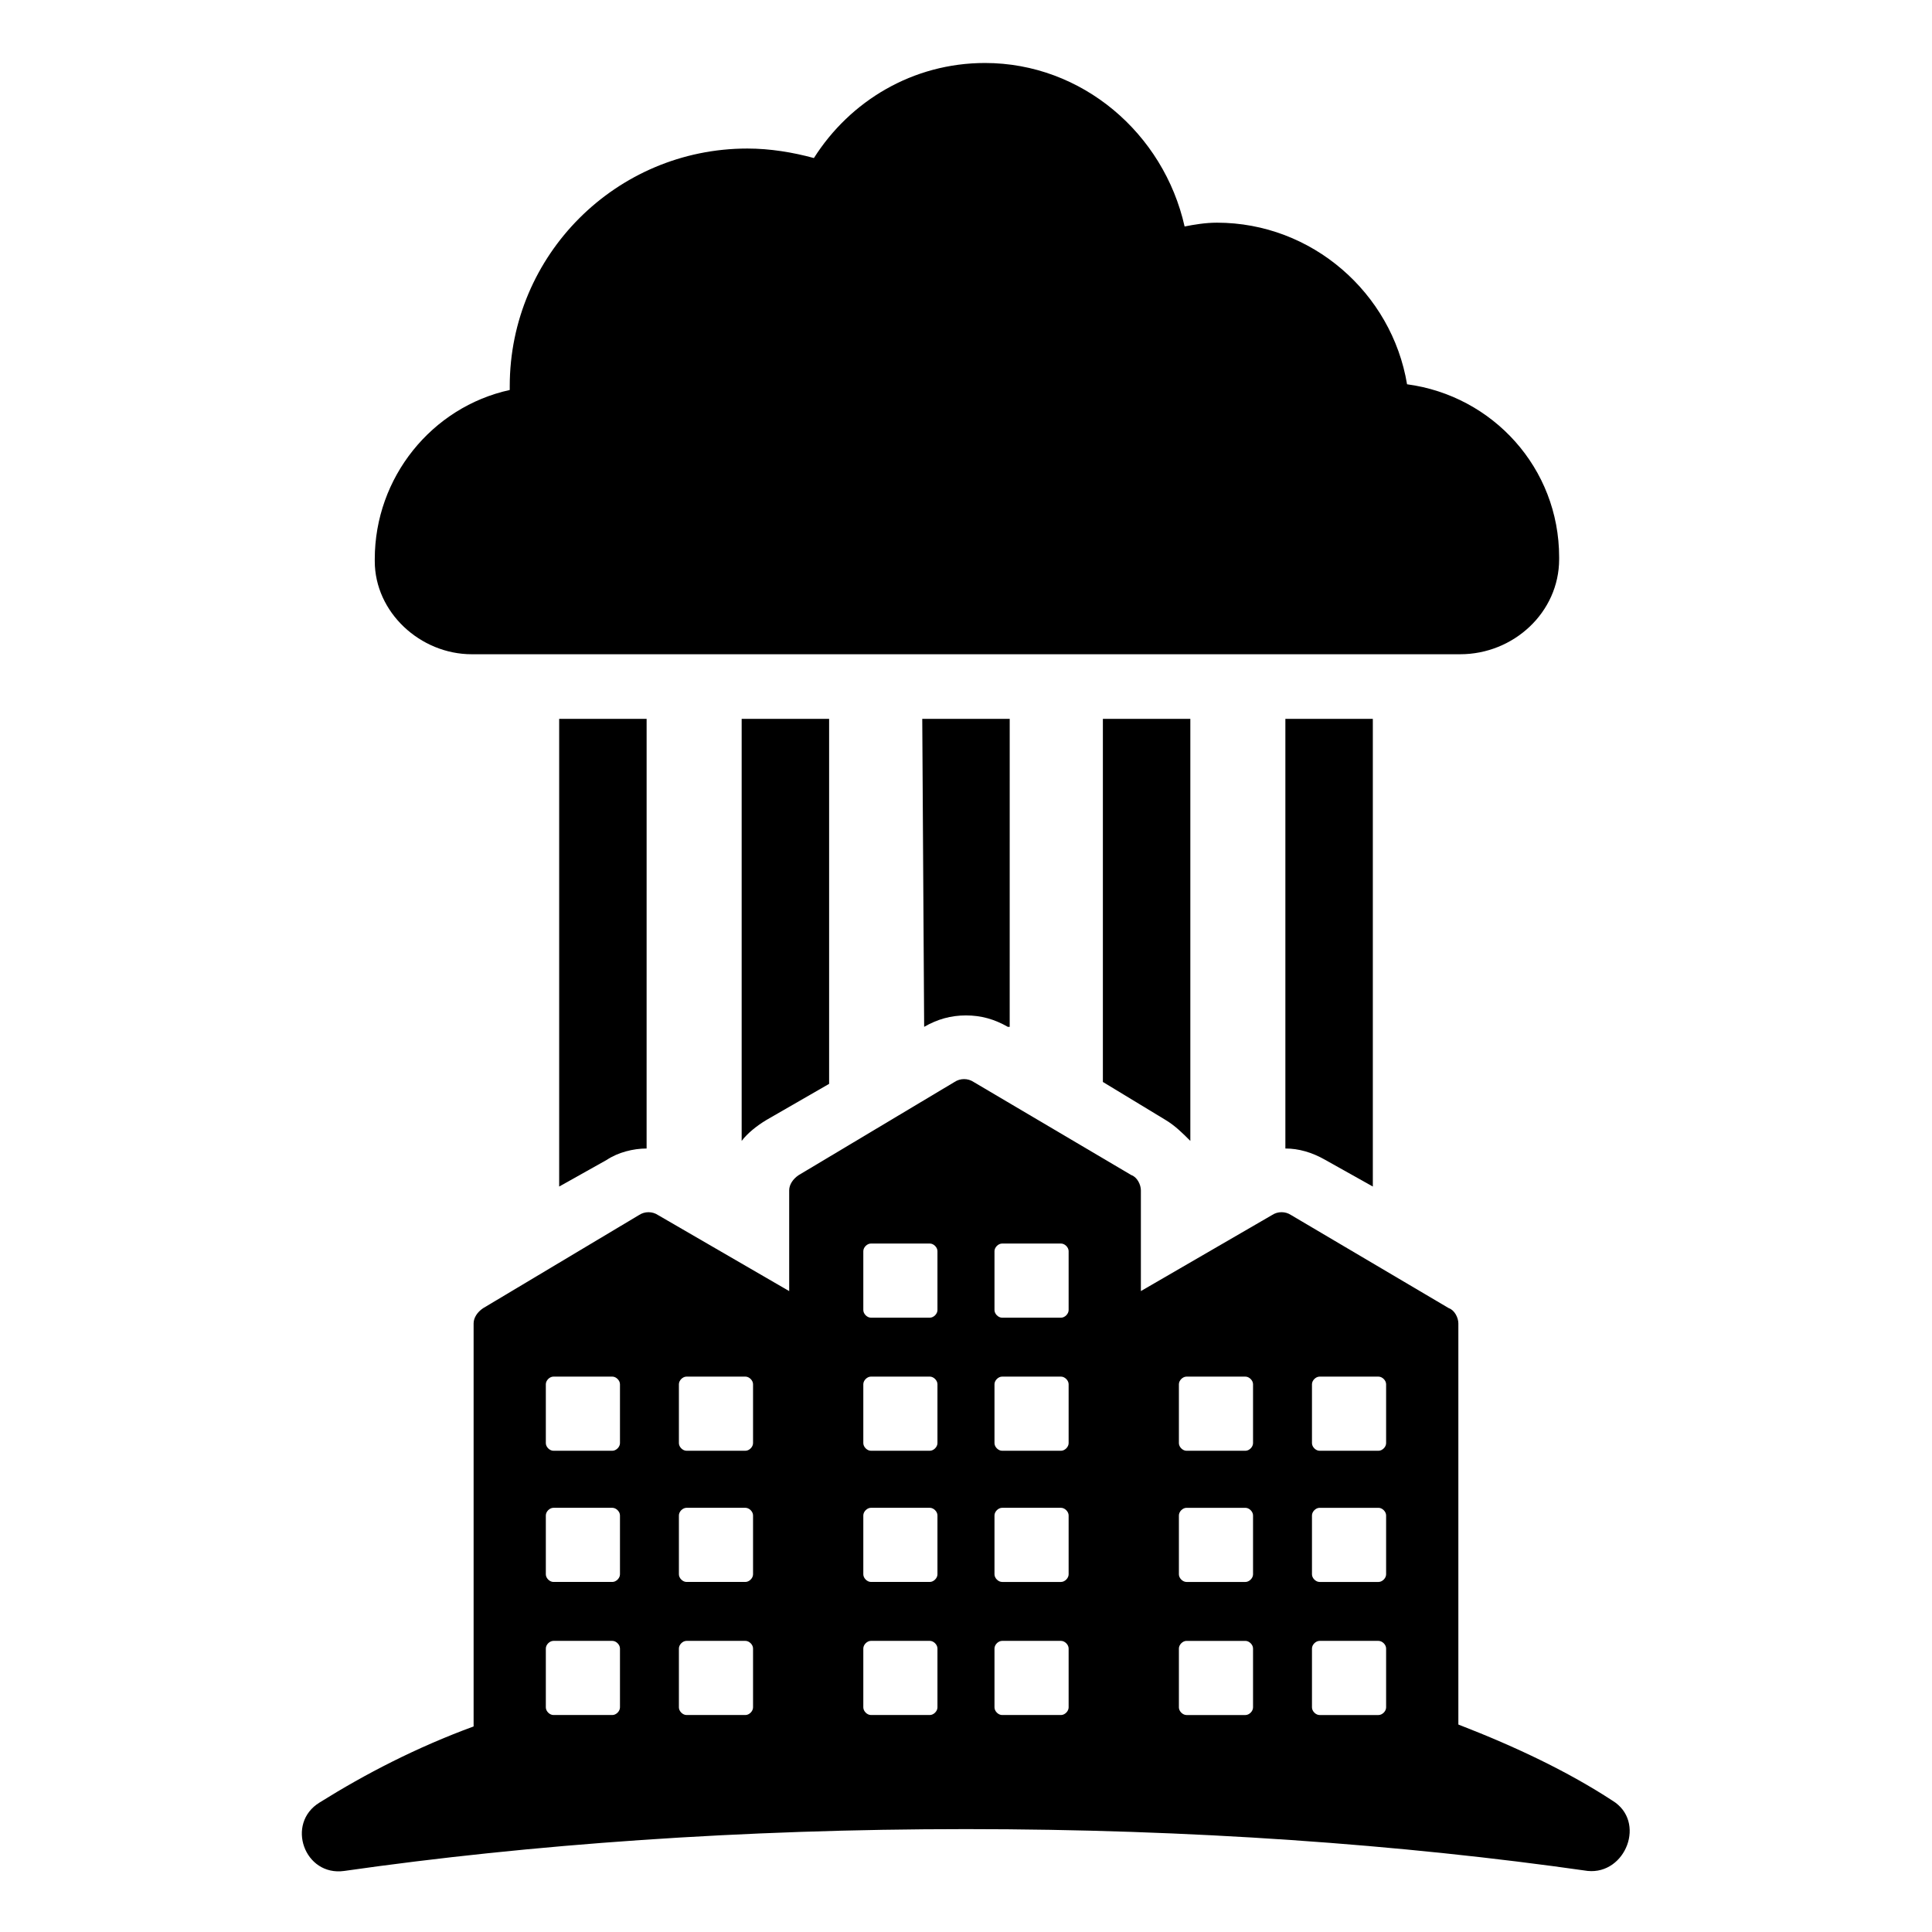
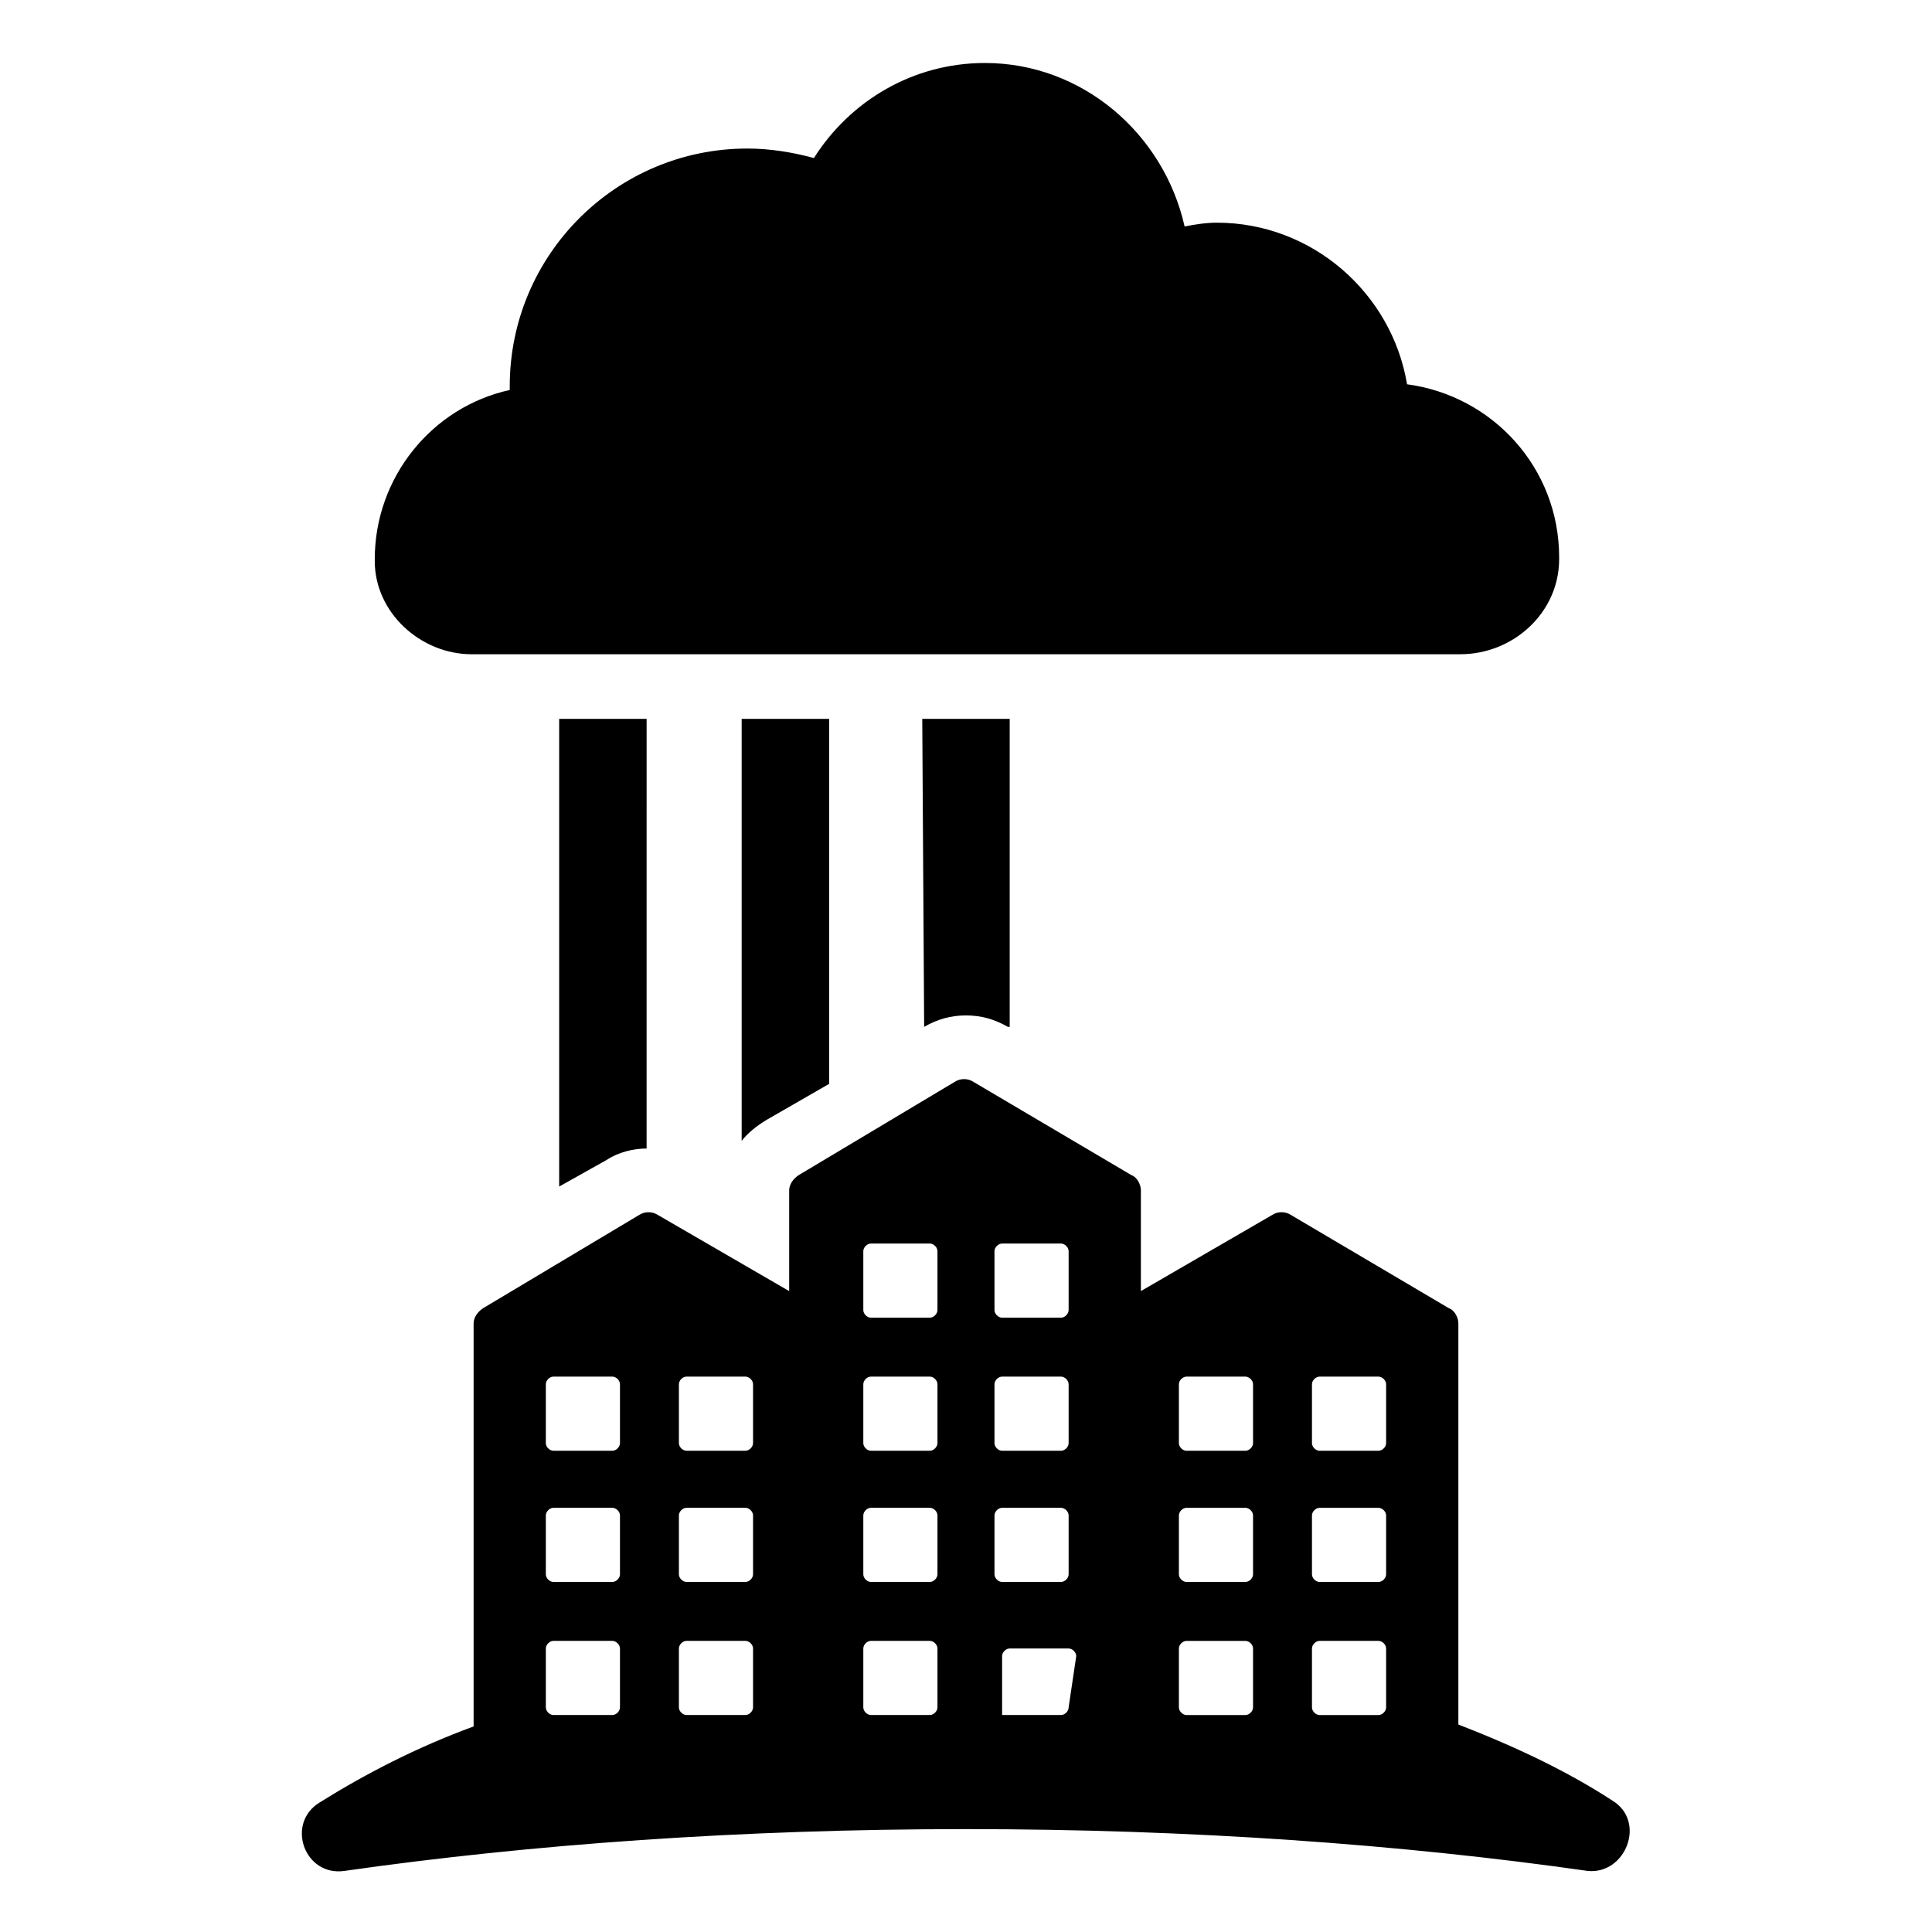
<svg xmlns="http://www.w3.org/2000/svg" fill="#000000" width="800px" height="800px" version="1.1" viewBox="144 144 512 512">
  <g>
    <path d="m304.78 451.39c3.023-2.016 7.055-3.023 10.578-3.023l0.004-113.86h-23.176v123.94z" />
    <path d="m347.1 440.81 16.625-9.574v-96.73h-23.176v111.85c1.512-2.019 4.031-4.031 6.551-5.543z" />
    <path d="m388.91 416.12c3.527-2.016 7.055-3.023 11.082-3.023 4.031 0 7.559 1.008 11.082 3.023h0.504l0.004-81.617h-23.176z" />
-     <path d="m452.9 440.81c2.519 1.512 4.535 3.527 6.551 5.543v-111.85h-23.176v96.227z" />
-     <path d="m495.22 451.39 12.594 7.055v-123.94h-23.176v113.86c3.527 0 7.055 1.008 10.582 3.023z" />
-     <path d="m571.29 621.17c-11.586-7.559-25.191-14.105-40.809-20.152v-106.3c0-1.512-1.008-3.527-2.519-4.031l-41.816-24.688c-1.512-1.008-3.527-1.008-5.039 0l-34.762 20.152v-26.703c0-1.512-1.008-3.527-2.519-4.031l-41.816-24.688c-1.512-1.008-3.527-1.008-5.039 0l-41.309 24.691c-1.512 1.008-2.519 2.519-2.519 4.031v26.703l-34.762-20.152c-1.512-1.008-3.527-1.008-5.039 0l-41.312 24.684c-1.512 1.008-2.519 2.519-2.519 4.031v106.81c-15.113 5.543-28.719 12.594-40.809 20.152-9.07 5.543-4.031 19.648 6.551 18.137 49.375-7.055 105.3-11.082 164.75-11.082s115.37 4.031 164.75 11.082c10.074 1.008 15.617-13.102 6.547-18.641zm-262.99-24.688c0 1.008-1.008 2.016-2.016 2.016h-15.617c-1.008 0-2.016-1.008-2.016-2.016v-15.617c0-1.008 1.008-2.016 2.016-2.016h15.617c1.008 0 2.016 1.008 2.016 2.016zm0-35.266c0 1.008-1.008 2.016-2.016 2.016h-15.617c-1.008 0-2.016-1.008-2.016-2.016v-15.617c0-1.008 1.008-2.016 2.016-2.016h15.617c1.008 0 2.016 1.008 2.016 2.016zm0-34.766c0 1.008-1.008 2.016-2.016 2.016h-15.617c-1.008 0-2.016-1.008-2.016-2.016v-15.617c0-1.008 1.008-2.016 2.016-2.016h15.617c1.008 0 2.016 1.008 2.016 2.016zm35.266 70.031c0 1.008-1.008 2.016-2.016 2.016h-15.617c-1.008 0-2.016-1.008-2.016-2.016v-15.617c0-1.008 1.008-2.016 2.016-2.016h15.617c1.008 0 2.016 1.008 2.016 2.016zm0-35.266c0 1.008-1.008 2.016-2.016 2.016h-15.617c-1.008 0-2.016-1.008-2.016-2.016v-15.617c0-1.008 1.008-2.016 2.016-2.016h15.617c1.008 0 2.016 1.008 2.016 2.016zm0-34.766c0 1.008-1.008 2.016-2.016 2.016h-15.617c-1.008 0-2.016-1.008-2.016-2.016v-15.617c0-1.008 1.008-2.016 2.016-2.016h15.617c1.008 0 2.016 1.008 2.016 2.016zm48.871 70.031c0 1.008-1.008 2.016-2.016 2.016h-15.617c-1.008 0-2.016-1.008-2.016-2.016v-15.617c0-1.008 1.008-2.016 2.016-2.016h15.617c1.008 0 2.016 1.008 2.016 2.016zm0-35.266c0 1.008-1.008 2.016-2.016 2.016h-15.617c-1.008 0-2.016-1.008-2.016-2.016v-15.617c0-1.008 1.008-2.016 2.016-2.016h15.617c1.008 0 2.016 1.008 2.016 2.016zm0-34.766c0 1.008-1.008 2.016-2.016 2.016h-15.617c-1.008 0-2.016-1.008-2.016-2.016v-15.617c0-1.008 1.008-2.016 2.016-2.016h15.617c1.008 0 2.016 1.008 2.016 2.016zm0-35.266c0 1.008-1.008 2.016-2.016 2.016h-15.617c-1.008 0-2.016-1.008-2.016-2.016v-15.617c0-1.008 1.008-2.016 2.016-2.016h15.617c1.008 0 2.016 1.008 2.016 2.016zm34.762 105.3c0 1.008-1.008 2.016-2.016 2.016h-15.617c-1.008 0-2.016-1.008-2.016-2.016v-15.617c0-1.008 1.008-2.016 2.016-2.016h15.617c1.008 0 2.016 1.008 2.016 2.016zm0-35.266c0 1.008-1.008 2.016-2.016 2.016h-15.617c-1.008 0-2.016-1.008-2.016-2.016v-15.617c0-1.008 1.008-2.016 2.016-2.016h15.617c1.008 0 2.016 1.008 2.016 2.016zm0-34.766c0 1.008-1.008 2.016-2.016 2.016h-15.617c-1.008 0-2.016-1.008-2.016-2.016v-15.617c0-1.008 1.008-2.016 2.016-2.016h15.617c1.008 0 2.016 1.008 2.016 2.016zm0-35.266c0 1.008-1.008 2.016-2.016 2.016h-15.617c-1.008 0-2.016-1.008-2.016-2.016v-15.617c0-1.008 1.008-2.016 2.016-2.016h15.617c1.008 0 2.016 1.008 2.016 2.016zm48.871 105.3c0 1.008-1.008 2.016-2.016 2.016h-15.617c-1.008 0-2.016-1.008-2.016-2.016v-15.617c0-1.008 1.008-2.016 2.016-2.016h15.617c1.008 0 2.016 1.008 2.016 2.016zm0-35.266c0 1.008-1.008 2.016-2.016 2.016h-15.617c-1.008 0-2.016-1.008-2.016-2.016v-15.617c0-1.008 1.008-2.016 2.016-2.016h15.617c1.008 0 2.016 1.008 2.016 2.016zm0-34.766c0 1.008-1.008 2.016-2.016 2.016h-15.617c-1.008 0-2.016-1.008-2.016-2.016v-15.617c0-1.008 1.008-2.016 2.016-2.016h15.617c1.008 0 2.016 1.008 2.016 2.016zm35.266 70.031c0 1.008-1.008 2.016-2.016 2.016h-15.617c-1.008 0-2.016-1.008-2.016-2.016v-15.617c0-1.008 1.008-2.016 2.016-2.016h15.617c1.008 0 2.016 1.008 2.016 2.016zm0-35.266c0 1.008-1.008 2.016-2.016 2.016h-15.617c-1.008 0-2.016-1.008-2.016-2.016v-15.617c0-1.008 1.008-2.016 2.016-2.016h15.617c1.008 0 2.016 1.008 2.016 2.016zm0-34.766c0 1.008-1.008 2.016-2.016 2.016h-15.617c-1.008 0-2.016-1.008-2.016-2.016v-15.617c0-1.008 1.008-2.016 2.016-2.016h15.617c1.008 0 2.016 1.008 2.016 2.016z" />
+     <path d="m571.29 621.17c-11.586-7.559-25.191-14.105-40.809-20.152v-106.3c0-1.512-1.008-3.527-2.519-4.031l-41.816-24.688c-1.512-1.008-3.527-1.008-5.039 0l-34.762 20.152v-26.703c0-1.512-1.008-3.527-2.519-4.031l-41.816-24.688c-1.512-1.008-3.527-1.008-5.039 0l-41.309 24.691c-1.512 1.008-2.519 2.519-2.519 4.031v26.703l-34.762-20.152c-1.512-1.008-3.527-1.008-5.039 0l-41.312 24.684c-1.512 1.008-2.519 2.519-2.519 4.031v106.81c-15.113 5.543-28.719 12.594-40.809 20.152-9.07 5.543-4.031 19.648 6.551 18.137 49.375-7.055 105.3-11.082 164.75-11.082s115.37 4.031 164.75 11.082c10.074 1.008 15.617-13.102 6.547-18.641zm-262.99-24.688c0 1.008-1.008 2.016-2.016 2.016h-15.617c-1.008 0-2.016-1.008-2.016-2.016v-15.617c0-1.008 1.008-2.016 2.016-2.016h15.617c1.008 0 2.016 1.008 2.016 2.016zm0-35.266c0 1.008-1.008 2.016-2.016 2.016h-15.617c-1.008 0-2.016-1.008-2.016-2.016v-15.617c0-1.008 1.008-2.016 2.016-2.016h15.617c1.008 0 2.016 1.008 2.016 2.016zm0-34.766c0 1.008-1.008 2.016-2.016 2.016h-15.617c-1.008 0-2.016-1.008-2.016-2.016v-15.617c0-1.008 1.008-2.016 2.016-2.016h15.617c1.008 0 2.016 1.008 2.016 2.016zm35.266 70.031c0 1.008-1.008 2.016-2.016 2.016h-15.617c-1.008 0-2.016-1.008-2.016-2.016v-15.617c0-1.008 1.008-2.016 2.016-2.016h15.617c1.008 0 2.016 1.008 2.016 2.016zm0-35.266c0 1.008-1.008 2.016-2.016 2.016h-15.617c-1.008 0-2.016-1.008-2.016-2.016v-15.617c0-1.008 1.008-2.016 2.016-2.016h15.617c1.008 0 2.016 1.008 2.016 2.016zm0-34.766c0 1.008-1.008 2.016-2.016 2.016h-15.617c-1.008 0-2.016-1.008-2.016-2.016v-15.617c0-1.008 1.008-2.016 2.016-2.016h15.617c1.008 0 2.016 1.008 2.016 2.016zm48.871 70.031c0 1.008-1.008 2.016-2.016 2.016h-15.617c-1.008 0-2.016-1.008-2.016-2.016v-15.617c0-1.008 1.008-2.016 2.016-2.016h15.617c1.008 0 2.016 1.008 2.016 2.016zm0-35.266c0 1.008-1.008 2.016-2.016 2.016h-15.617c-1.008 0-2.016-1.008-2.016-2.016v-15.617c0-1.008 1.008-2.016 2.016-2.016h15.617c1.008 0 2.016 1.008 2.016 2.016zm0-34.766c0 1.008-1.008 2.016-2.016 2.016h-15.617c-1.008 0-2.016-1.008-2.016-2.016v-15.617c0-1.008 1.008-2.016 2.016-2.016h15.617c1.008 0 2.016 1.008 2.016 2.016zm0-35.266c0 1.008-1.008 2.016-2.016 2.016h-15.617c-1.008 0-2.016-1.008-2.016-2.016v-15.617c0-1.008 1.008-2.016 2.016-2.016h15.617c1.008 0 2.016 1.008 2.016 2.016zm34.762 105.3c0 1.008-1.008 2.016-2.016 2.016h-15.617v-15.617c0-1.008 1.008-2.016 2.016-2.016h15.617c1.008 0 2.016 1.008 2.016 2.016zm0-35.266c0 1.008-1.008 2.016-2.016 2.016h-15.617c-1.008 0-2.016-1.008-2.016-2.016v-15.617c0-1.008 1.008-2.016 2.016-2.016h15.617c1.008 0 2.016 1.008 2.016 2.016zm0-34.766c0 1.008-1.008 2.016-2.016 2.016h-15.617c-1.008 0-2.016-1.008-2.016-2.016v-15.617c0-1.008 1.008-2.016 2.016-2.016h15.617c1.008 0 2.016 1.008 2.016 2.016zm0-35.266c0 1.008-1.008 2.016-2.016 2.016h-15.617c-1.008 0-2.016-1.008-2.016-2.016v-15.617c0-1.008 1.008-2.016 2.016-2.016h15.617c1.008 0 2.016 1.008 2.016 2.016zm48.871 105.3c0 1.008-1.008 2.016-2.016 2.016h-15.617c-1.008 0-2.016-1.008-2.016-2.016v-15.617c0-1.008 1.008-2.016 2.016-2.016h15.617c1.008 0 2.016 1.008 2.016 2.016zm0-35.266c0 1.008-1.008 2.016-2.016 2.016h-15.617c-1.008 0-2.016-1.008-2.016-2.016v-15.617c0-1.008 1.008-2.016 2.016-2.016h15.617c1.008 0 2.016 1.008 2.016 2.016zm0-34.766c0 1.008-1.008 2.016-2.016 2.016h-15.617c-1.008 0-2.016-1.008-2.016-2.016v-15.617c0-1.008 1.008-2.016 2.016-2.016h15.617c1.008 0 2.016 1.008 2.016 2.016zm35.266 70.031c0 1.008-1.008 2.016-2.016 2.016h-15.617c-1.008 0-2.016-1.008-2.016-2.016v-15.617c0-1.008 1.008-2.016 2.016-2.016h15.617c1.008 0 2.016 1.008 2.016 2.016zm0-35.266c0 1.008-1.008 2.016-2.016 2.016h-15.617c-1.008 0-2.016-1.008-2.016-2.016v-15.617c0-1.008 1.008-2.016 2.016-2.016h15.617c1.008 0 2.016 1.008 2.016 2.016zm0-34.766c0 1.008-1.008 2.016-2.016 2.016h-15.617c-1.008 0-2.016-1.008-2.016-2.016v-15.617c0-1.008 1.008-2.016 2.016-2.016h15.617c1.008 0 2.016 1.008 2.016 2.016z" />
    <path d="m269.01 317.38h261.98c14.105 0 26.199-11.082 26.199-25.191v-0.504c0-23.68-17.633-42.824-40.305-45.848-4.031-24.184-25.191-42.824-50.383-42.824-3.023 0-6.047 0.504-8.566 1.008-5.539-24.688-27.203-43.328-52.898-43.328-19.145 0-35.77 10.078-45.344 25.191-5.539-1.512-11.586-2.519-17.633-2.519-34.762 0-62.973 28.215-62.973 62.977v1.008c-20.656 4.535-35.77 23.176-35.77 44.84v0.504c-0.004 13.602 12.09 24.688 25.691 24.688z" />
  </g>
</svg>